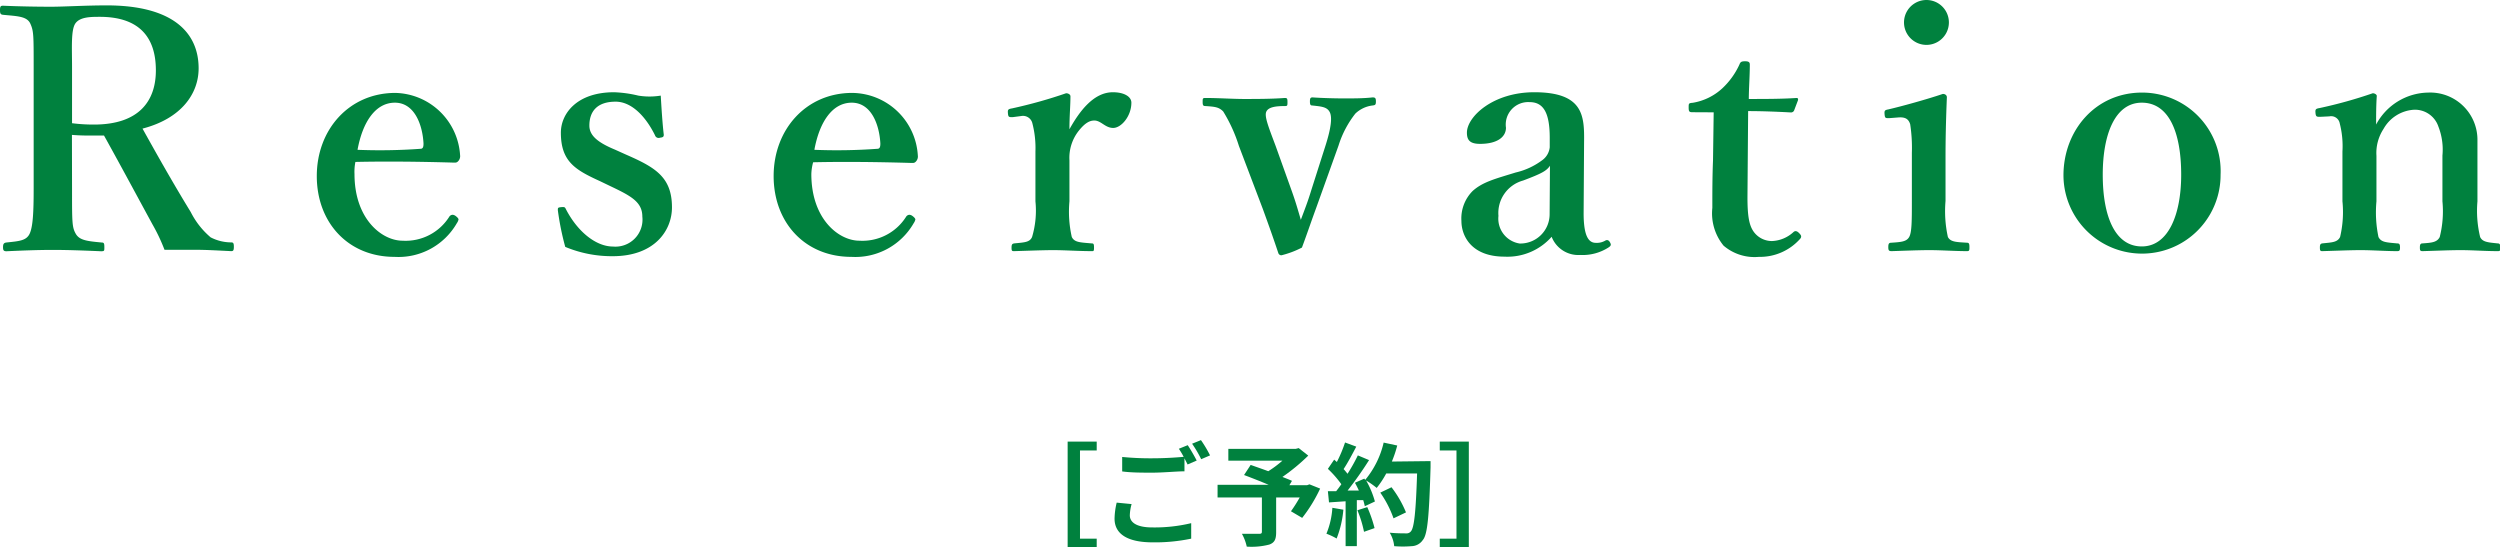
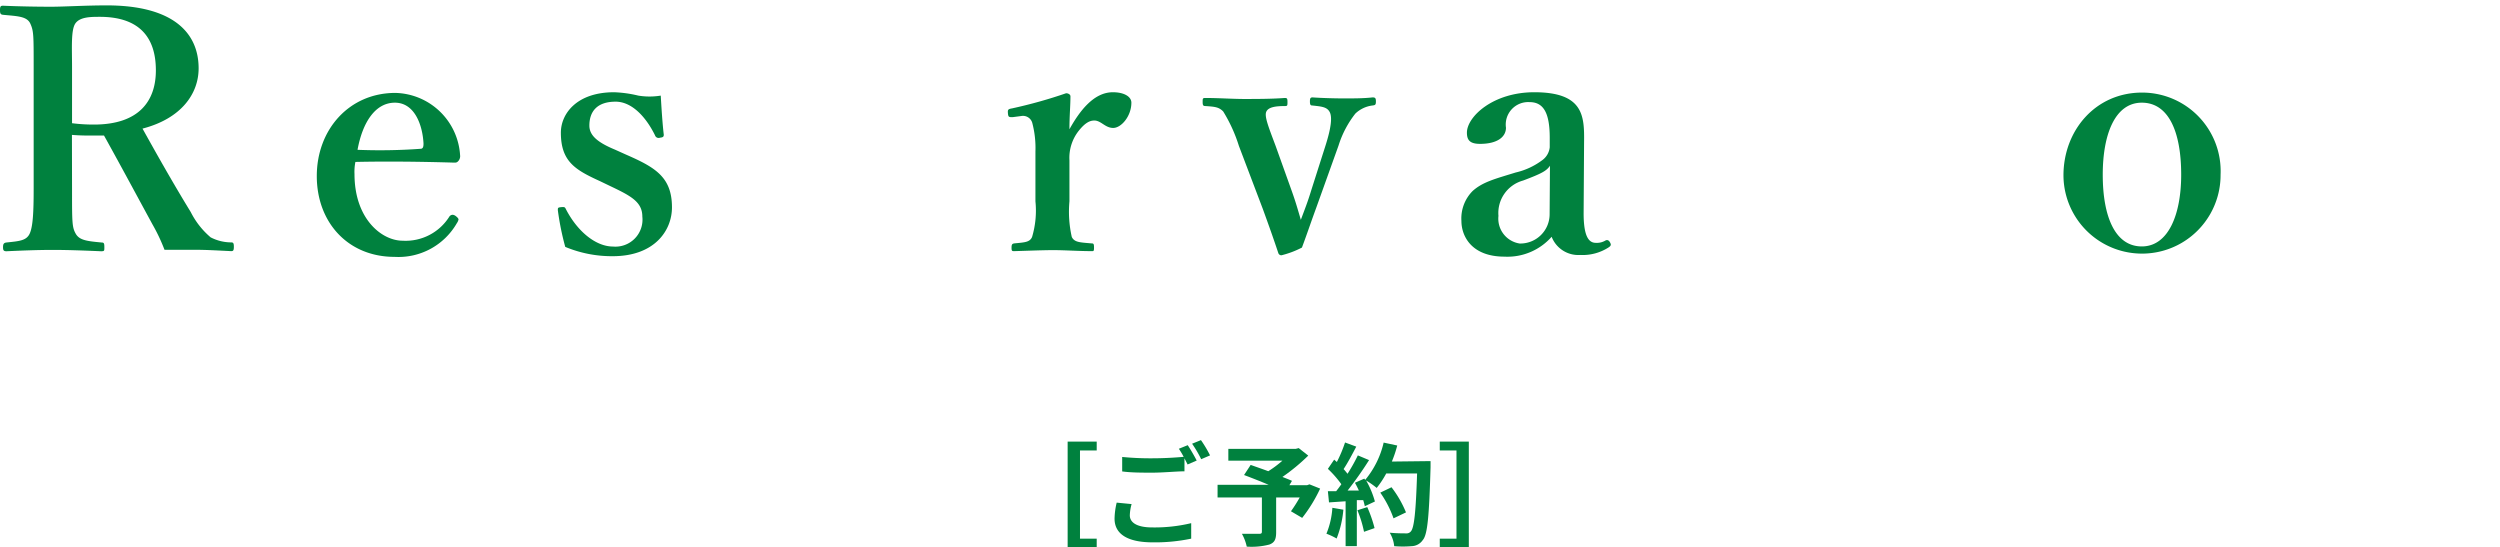
<svg xmlns="http://www.w3.org/2000/svg" id="レイヤー_1" data-name="レイヤー 1" viewBox="0 0 222.78 48.78">
  <defs>
    <style>.cls-1{fill:#00813e;}</style>
  </defs>
  <path class="cls-1" d="M95.14,39.35h2.59v.79H96.24V48h1.49v.79H95.14Z" />
  <path class="cls-1" d="M100.84,44.92a4.08,4.08,0,0,0-.16,1c0,.62.59,1.08,2,1.08a14,14,0,0,0,3.47-.38V48a15.7,15.7,0,0,1-3.43.33c-2.27,0-3.4-.76-3.4-2.11a6.61,6.61,0,0,1,.19-1.43Zm5-5.25c.25.37.61,1,.8,1.37l-.81.35-.28-.55V42c-.68,0-1.91.12-2.85.12s-1.9,0-2.7-.11V40.72a25.61,25.61,0,0,0,2.69.12c1,0,2-.06,2.79-.13a7.61,7.61,0,0,0-.43-.72Zm1.18-.45a11,11,0,0,1,.81,1.36l-.79.34a10.6,10.6,0,0,0-.81-1.38Z" />
  <path class="cls-1" d="M117.64,43.54a13.32,13.32,0,0,1-1.6,2.61l-1-.59a12.64,12.64,0,0,0,.78-1.23h-2.1v3.1c0,.63-.14.93-.62,1.1a6.25,6.25,0,0,1-2,.18,4.05,4.05,0,0,0-.43-1.14c.59,0,1.33,0,1.53,0s.25-.05.25-.2V44.33h-3.95V43.2h4.55c-.74-.31-1.55-.63-2.19-.87l.59-.9c.45.16,1,.35,1.57.56a9.59,9.59,0,0,0,1.26-.94h-4.82V40h6l.27-.07.85.67a17,17,0,0,1-2.3,1.9c.32.13.62.24.85.35l-.23.39h1.57l.22-.08Z" />
  <path class="cls-1" d="M119.71,45.42a9.17,9.17,0,0,1-.6,2.57,5.88,5.88,0,0,0-.91-.43,7.21,7.21,0,0,0,.53-2.31Zm7.77-4.33s0,.4,0,.55c-.13,4.38-.27,6-.69,6.48a1.24,1.24,0,0,1-1,.55,9.45,9.45,0,0,1-1.55,0,2.84,2.84,0,0,0-.4-1.2c.63.06,1.19.06,1.46.06a.49.49,0,0,0,.42-.17c.3-.31.45-1.76.56-5.17h-2.75a8.24,8.24,0,0,1-.85,1.29,7.64,7.64,0,0,0-.94-.66,8,8,0,0,1,.78,1.87l-.9.42a5.44,5.44,0,0,0-.14-.54l-.57,0v4.1h-1v-4l-1.48.1-.1-1,.74,0c.15-.19.31-.4.46-.62a9.42,9.42,0,0,0-1.2-1.37l.56-.82.24.21a12,12,0,0,0,.73-1.74l1,.37c-.36.69-.77,1.46-1.13,2,.13.14.25.29.35.42a15.64,15.64,0,0,0,.92-1.64l1,.42a32.19,32.19,0,0,1-1.91,2.71l1,0c-.11-.24-.23-.48-.35-.69l.84-.37.07.12a8,8,0,0,0,1.65-3.33l1.21.26a10,10,0,0,1-.48,1.43Zm-5.64,4.1a11.64,11.64,0,0,1,.65,1.87l-.94.33a10.1,10.1,0,0,0-.59-1.92Zm2.34,1A9.45,9.45,0,0,0,123,43.9l1-.48a9.69,9.69,0,0,1,1.29,2.24Z" />
  <path class="cls-1" d="M130.89,48.78H128.3V48h1.49V40.14H128.3v-.79h2.59Z" />
  <path class="cls-1" d="M6.42,16.83c0,3,0,3.42.33,4s1,.66,2.31.78c.21,0,.24.09.24.42s0,.36-.3.36c-1.38-.06-2.91-.12-4.29-.12s-2.85.06-4.14.12c-.24,0-.3-.09-.3-.36s.06-.39.3-.42c1.11-.12,1.77-.15,2.07-.78s.36-2,.36-4V6c0-2.88,0-3.24-.3-3.9S1.5,1.44.27,1.32C.06,1.29,0,1.23,0,.9S.06.51.27.51C1.68.57,3.24.6,4.56.6,5.7.6,7.62.48,9.51.48c5.94,0,8.19,2.46,8.19,5.61,0,2.25-1.53,4.47-5,5.37C14,13.8,15.42,16.32,17,18.9a7.18,7.18,0,0,0,1.77,2.25,4,4,0,0,0,1.83.45c.18,0,.24.06.24.39s-.06.39-.24.39c-1.26-.06-2.22-.12-3.18-.12s-1.71,0-2.76,0A16.28,16.28,0,0,0,13.59,20c-1.47-2.7-2.82-5.22-4.32-7.92-.3,0-.66,0-1,0-.6,0-1.11,0-1.86-.06Zm0-5.85a15.09,15.09,0,0,0,1.95.12c4.05,0,5.52-2.13,5.52-4.83,0-3-1.53-4.77-5-4.77-.78,0-1.74,0-2.16.57S6.42,4.26,6.42,6Z" />
  <path class="cls-1" d="M31.59,15.51c0,4,2.43,5.94,4.29,5.94a4.6,4.6,0,0,0,4.17-2.16.37.37,0,0,1,.3-.15.54.54,0,0,1,.27.12c.12.09.24.21.24.3a.93.93,0,0,1-.15.33,6,6,0,0,1-5.55,3c-4.14,0-6.93-3.06-6.93-7.2s2.88-7.41,7-7.41A5.92,5.92,0,0,1,41,13.83a.65.65,0,0,1-.15.51c-.15.18-.27.15-.45.15-3-.09-6.06-.12-8.73-.06A4.47,4.47,0,0,0,31.59,15.51Zm5.88-2.25c.24,0,.27-.21.27-.48-.09-1.68-.81-3.63-2.55-3.63s-2.88,1.74-3.33,4.2A50,50,0,0,0,37.47,13.26Z" />
  <path class="cls-1" d="M53.46,16.14c-2.19-1-3.48-1.74-3.48-4.32,0-1.68,1.41-3.6,4.74-3.6a10.71,10.71,0,0,1,2.16.3,6.16,6.16,0,0,0,2,0c.06,1,.15,2.49.27,3.48,0,.18-.06.24-.33.27a.34.34,0,0,1-.45-.21c-.81-1.65-2.07-3-3.51-3-1.68,0-2.34.9-2.34,2.13,0,.84.66,1.47,2.25,2.13l1,.45c2.61,1.14,4.11,2,4.11,4.71,0,2.07-1.56,4.35-5.28,4.35A10.77,10.77,0,0,1,50.37,22a24.28,24.28,0,0,1-.66-3.27c0-.21,0-.24.3-.27s.33,0,.42.18c1,1.95,2.64,3.33,4.2,3.33a2.41,2.41,0,0,0,2.61-2.67c0-1.29-1-1.83-2.76-2.67Z" />
-   <path class="cls-1" d="M72.3,15.51c0,4,2.43,5.94,4.29,5.94a4.6,4.6,0,0,0,4.17-2.16.37.37,0,0,1,.3-.15.54.54,0,0,1,.27.12c.12.09.24.21.24.3a.93.93,0,0,1-.15.33,6,6,0,0,1-5.55,3c-4.14,0-6.93-3.06-6.93-7.2s2.88-7.41,7-7.41a5.92,5.92,0,0,1,5.85,5.58.65.65,0,0,1-.15.51c-.15.18-.27.15-.45.15-3-.09-6.06-.12-8.73-.06A4.47,4.47,0,0,0,72.3,15.51Zm5.88-2.25c.24,0,.27-.21.27-.48-.09-1.68-.81-3.63-2.55-3.63s-2.88,1.74-3.33,4.2A50,50,0,0,0,78.18,13.26Z" />
  <path class="cls-1" d="M90.24,10.44c-.33,0-.39,0-.42-.33s0-.39.36-.45A42.46,42.46,0,0,0,95,8.31c.21,0,.39.12.39.27,0,.84-.09,1.74-.09,2.94.9-1.62,2.16-3.3,3.87-3.3,1,0,1.65.39,1.65.93,0,1.2-.9,2.25-1.62,2.25s-1.08-.66-1.68-.66c-.36,0-.78.15-1.38.9a3.88,3.88,0,0,0-.84,2.64v3.66a10.18,10.18,0,0,0,.21,3.18c.24.48.72.48,1.77.57.18,0,.21.06.21.39s-.06.3-.21.3c-1.14,0-2.4-.09-3.39-.09s-2.4.06-3.51.09c-.18,0-.24,0-.24-.3s.06-.36.24-.39c.9-.09,1.38-.09,1.59-.57a8.23,8.23,0,0,0,.3-3.18V13.5A8.75,8.75,0,0,0,92,11a.86.86,0,0,0-1-.66Z" />
  <path class="cls-1" d="M115.14,17.1c.33.93.48,1.47.78,2.49.39-1.05.6-1.56.93-2.64L118.11,13c.48-1.5.63-2.52.39-3s-.75-.51-1.56-.6c-.15,0-.21-.06-.21-.36s.06-.36.24-.36c.87.06,2,.09,2.82.09s1.74,0,2.52-.09c.24,0,.3.06.3.36s-.06.33-.3.36a2.68,2.68,0,0,0-1.53.72,8.9,8.9,0,0,0-1.5,2.85l-2,5.58c-.57,1.56-.78,2.22-1.26,3.51a8.28,8.28,0,0,1-1.83.69.29.29,0,0,1-.27-.18c-.42-1.26-.78-2.28-1.38-3.93L110.4,13A13.49,13.49,0,0,0,109,9.93c-.39-.39-.72-.42-1.59-.48-.18,0-.24-.06-.24-.36s0-.36.24-.36c1.14,0,2.46.09,3.45.09s2.49,0,3.63-.09c.21,0,.24.06.24.36s0,.36-.21.36c-.84,0-1.5.09-1.68.51s.21,1.38.84,3.06Z" />
  <path class="cls-1" d="M141.12,19c0,1.92.39,2.64,1.08,2.64a1.5,1.5,0,0,0,.87-.21c.12-.06.27-.06.39.15s.12.3-.09.45a4.25,4.25,0,0,1-2.55.69,2.55,2.55,0,0,1-2.55-1.62,5.25,5.25,0,0,1-4.2,1.77c-2.94,0-3.84-1.83-3.84-3.18a3.47,3.47,0,0,1,1-2.67c.9-.81,2-1.08,3.84-1.65a6.28,6.28,0,0,0,2.34-1.08,1.62,1.62,0,0,0,.69-1.17v-.84c0-2.25-.57-3.18-1.8-3.18a2,2,0,0,0-2.1,2.28c0,.81-.75,1.44-2.31,1.44-.93,0-1.17-.36-1.17-1,0-1.41,2.31-3.6,6-3.6,4.41,0,4.47,2.13,4.44,4.47Zm-3-4.23c-.3.45-.72.69-2.4,1.32a3,3,0,0,0-2.19,3.15,2.24,2.24,0,0,0,1.89,2.46,2.61,2.61,0,0,0,2.67-2.61Z" />
-   <path class="cls-1" d="M150.81,10c-.27,0-.33-.06-.33-.42s0-.39.36-.42a5.1,5.1,0,0,0,2.64-1.29A6.73,6.73,0,0,0,155,5.76c.09-.24.18-.3.51-.3s.42.09.42.3c0,1-.09,2.13-.09,3.06,1.35,0,3,0,4.26-.09.12,0,.15.09.12.21l-.33.87a.3.3,0,0,1-.3.21c-1.11-.06-2.52-.12-3.81-.12l-.06,7.68c0,1.68.15,2.52.57,3.09a2,2,0,0,0,1.62.81,3,3,0,0,0,1.92-.81c.15-.12.3-.09.48.09s.3.33.06.57a4.78,4.78,0,0,1-3.63,1.56,4.25,4.25,0,0,1-3.15-1,4.54,4.54,0,0,1-1-3.36c0-1.44,0-2.79.06-4.23l.06-4.29Z" />
-   <path class="cls-1" d="M170.37,13.62a13.84,13.84,0,0,0-.15-2.55c-.15-.48-.45-.66-1.11-.6l-.78.06c-.3,0-.36,0-.39-.33s0-.39.33-.45c1.17-.27,3.45-.9,4.86-1.38.21,0,.36.12.36.3-.09,2.19-.12,3.87-.12,5.31v3.93a10.65,10.65,0,0,0,.21,3.21c.24.45.75.45,1.71.51.18,0,.21.12.21.39s0,.36-.21.36c-1.08,0-2.31-.09-3.33-.09s-2.37.06-3.39.09c-.24,0-.3-.06-.3-.36s.06-.39.27-.39c.87-.06,1.35-.09,1.59-.51s.24-1.47.24-3.21ZM173.67,2a2,2,0,1,1-4,0,2,2,0,0,1,4,0Z" />
  <path class="cls-1" d="M197.88,15.57a7,7,0,1,1-14,.06c0-4,2.85-7.38,7-7.38A7,7,0,0,1,197.88,15.57Zm-10.5,0c0,3.75,1.11,6.39,3.48,6.39s3.51-2.85,3.51-6.39c0-3.81-1.11-6.42-3.51-6.42S187.38,12,187.38,15.57Z" />
-   <path class="cls-1" d="M206.76,10.41c-.3,0-.39,0-.42-.33s0-.39.36-.45a40.56,40.56,0,0,0,4.74-1.32c.18,0,.36.12.36.24-.06.84-.06,1.77-.06,2.55a5.35,5.35,0,0,1,4.65-2.85,4.21,4.21,0,0,1,4.38,4.29c0,1.11,0,2.61,0,3.33v2.07a9.9,9.9,0,0,0,.24,3.18c.21.45.69.48,1.56.57.18,0,.24.09.24.36s0,.33-.24.33c-1.11,0-2.25-.09-3.27-.09s-2.28.06-3.42.09c-.21,0-.24-.06-.24-.33s.06-.36.24-.36c.81-.06,1.29-.09,1.53-.57a9.36,9.36,0,0,0,.24-3.18V13.86a5.62,5.62,0,0,0-.36-2.58,2.2,2.2,0,0,0-2.19-1.5,3.34,3.34,0,0,0-2.7,1.71,3.92,3.92,0,0,0-.63,2.4v4.05a10.72,10.72,0,0,0,.18,3.18c.24.48.72.48,1.65.57.21,0,.27.06.27.36s-.06.33-.27.33c-1,0-2.22-.09-3.21-.09s-2.31.06-3.45.09c-.18,0-.21-.06-.21-.33s.06-.33.21-.36c.87-.09,1.35-.09,1.59-.57a9.67,9.67,0,0,0,.21-3.18V13.5A8.14,8.14,0,0,0,208.5,11a.78.78,0,0,0-.93-.63Z" />
</svg>